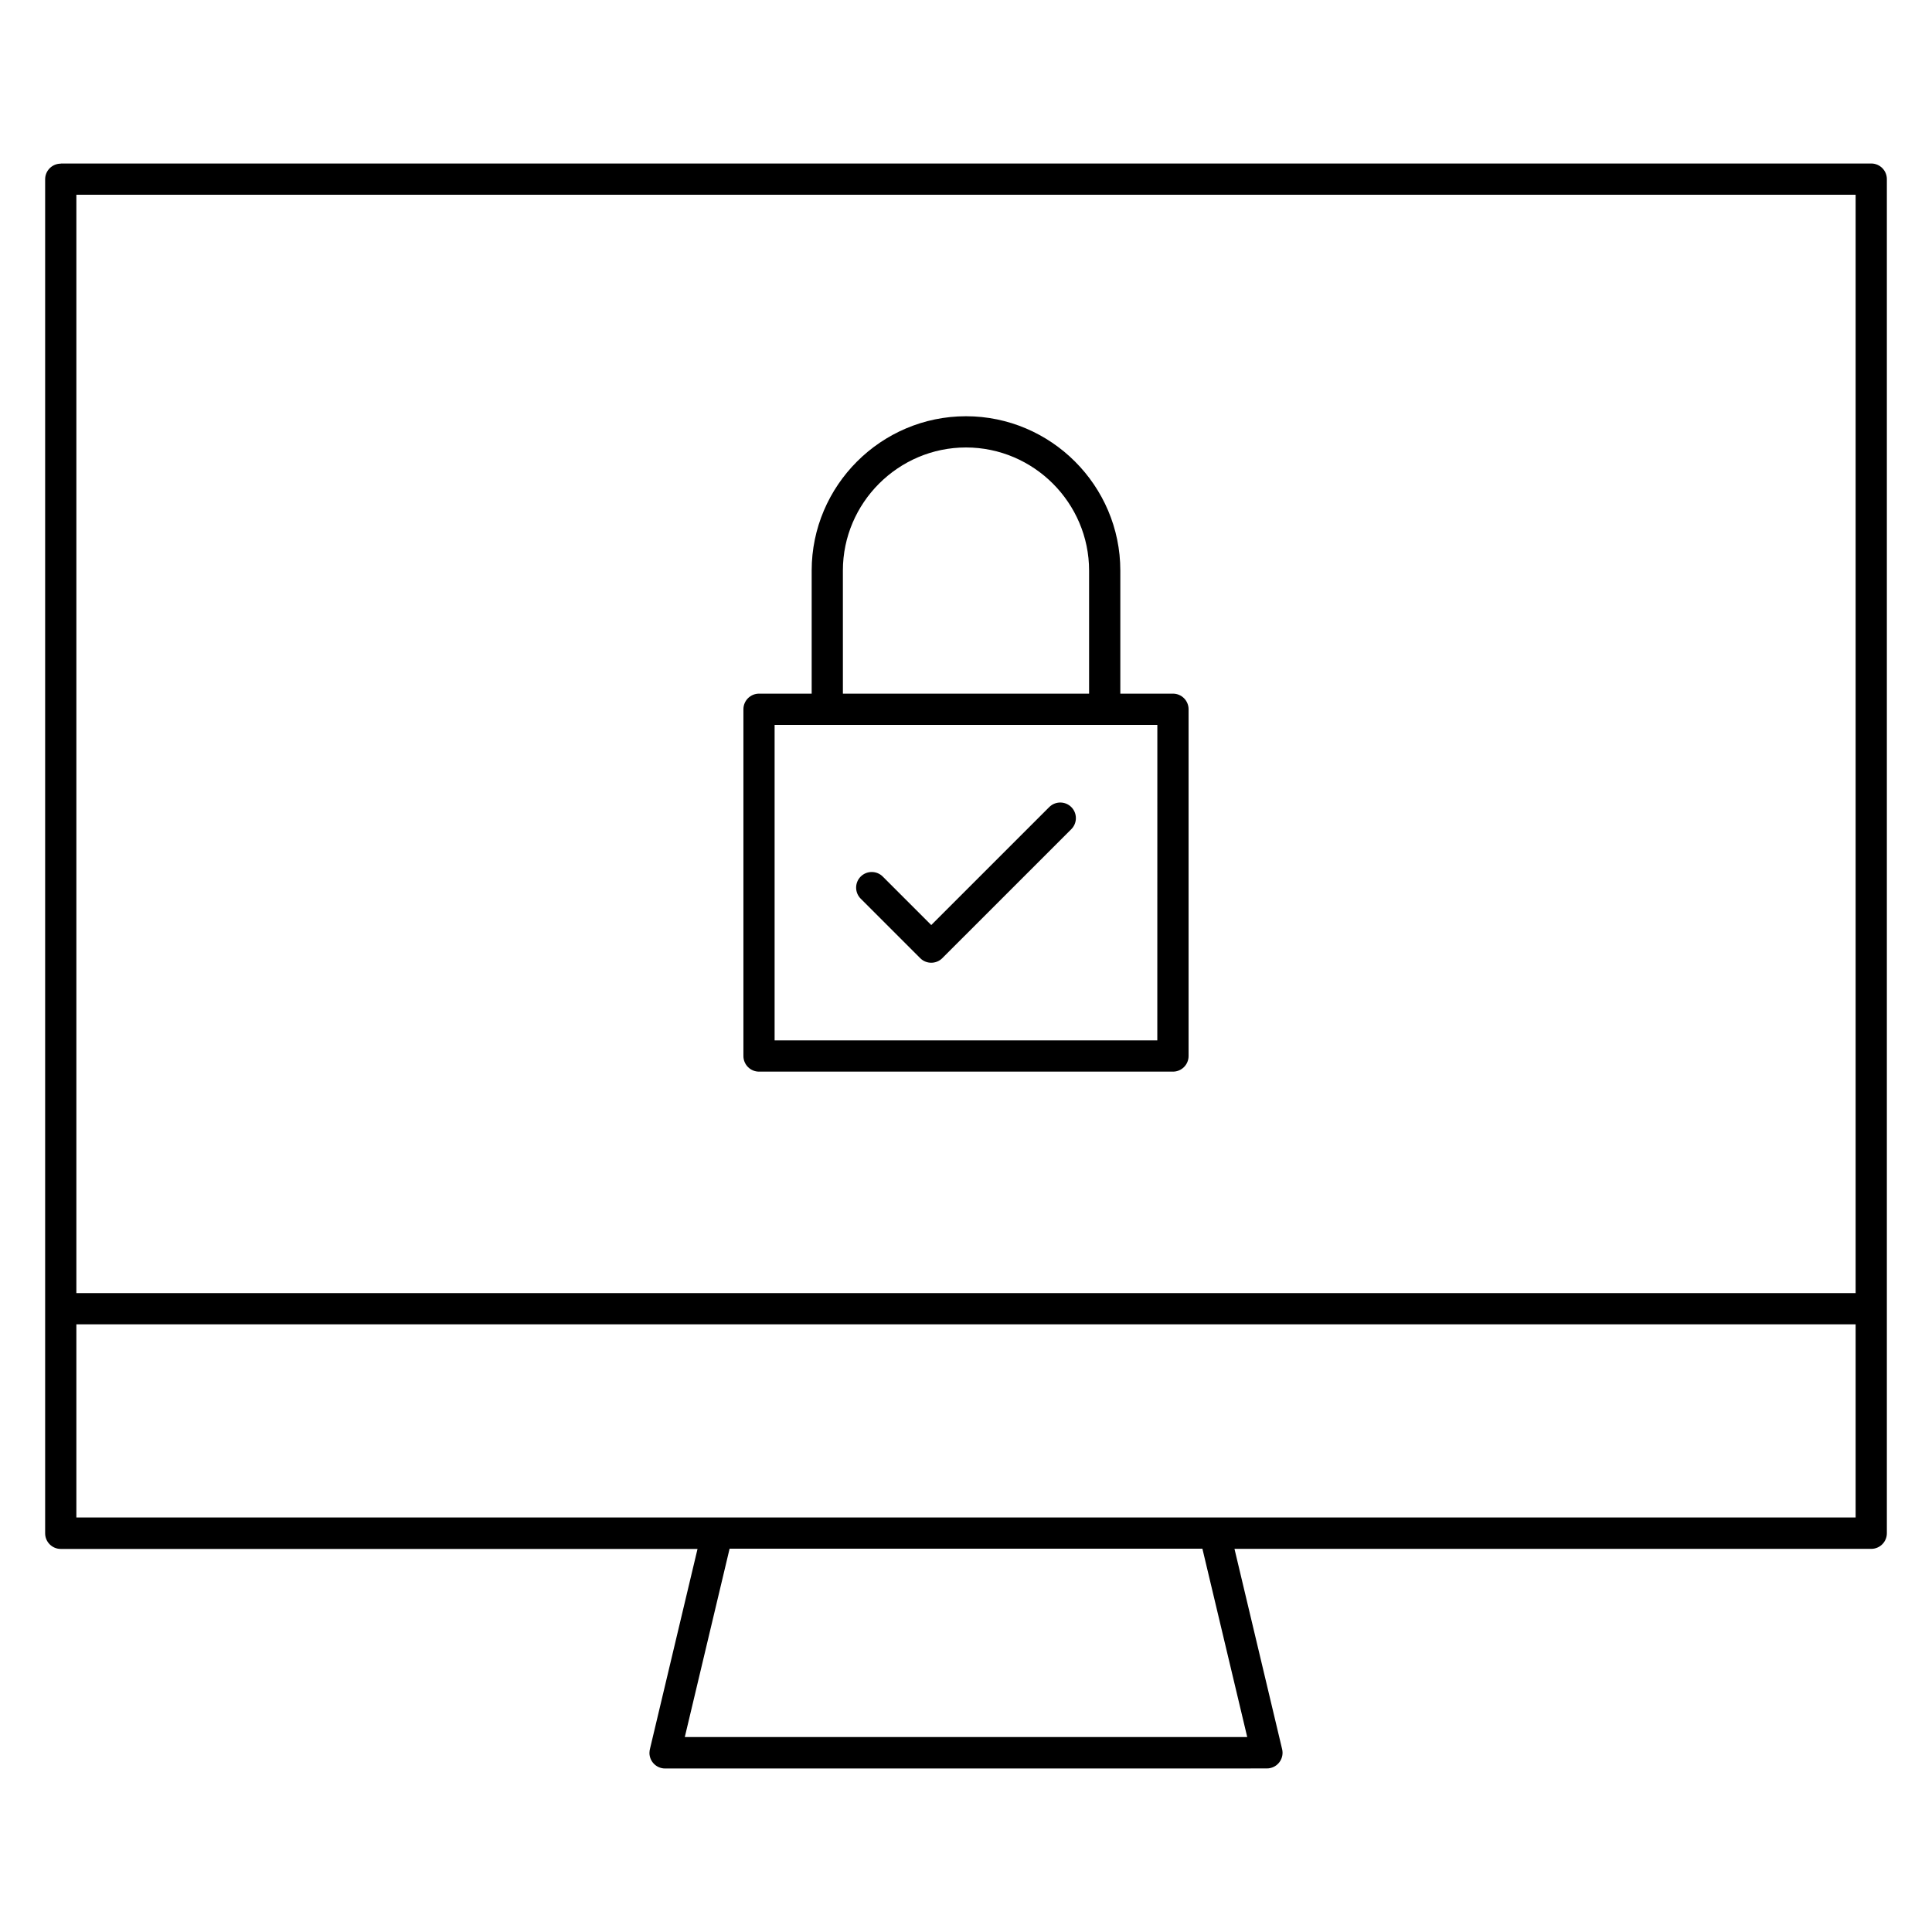
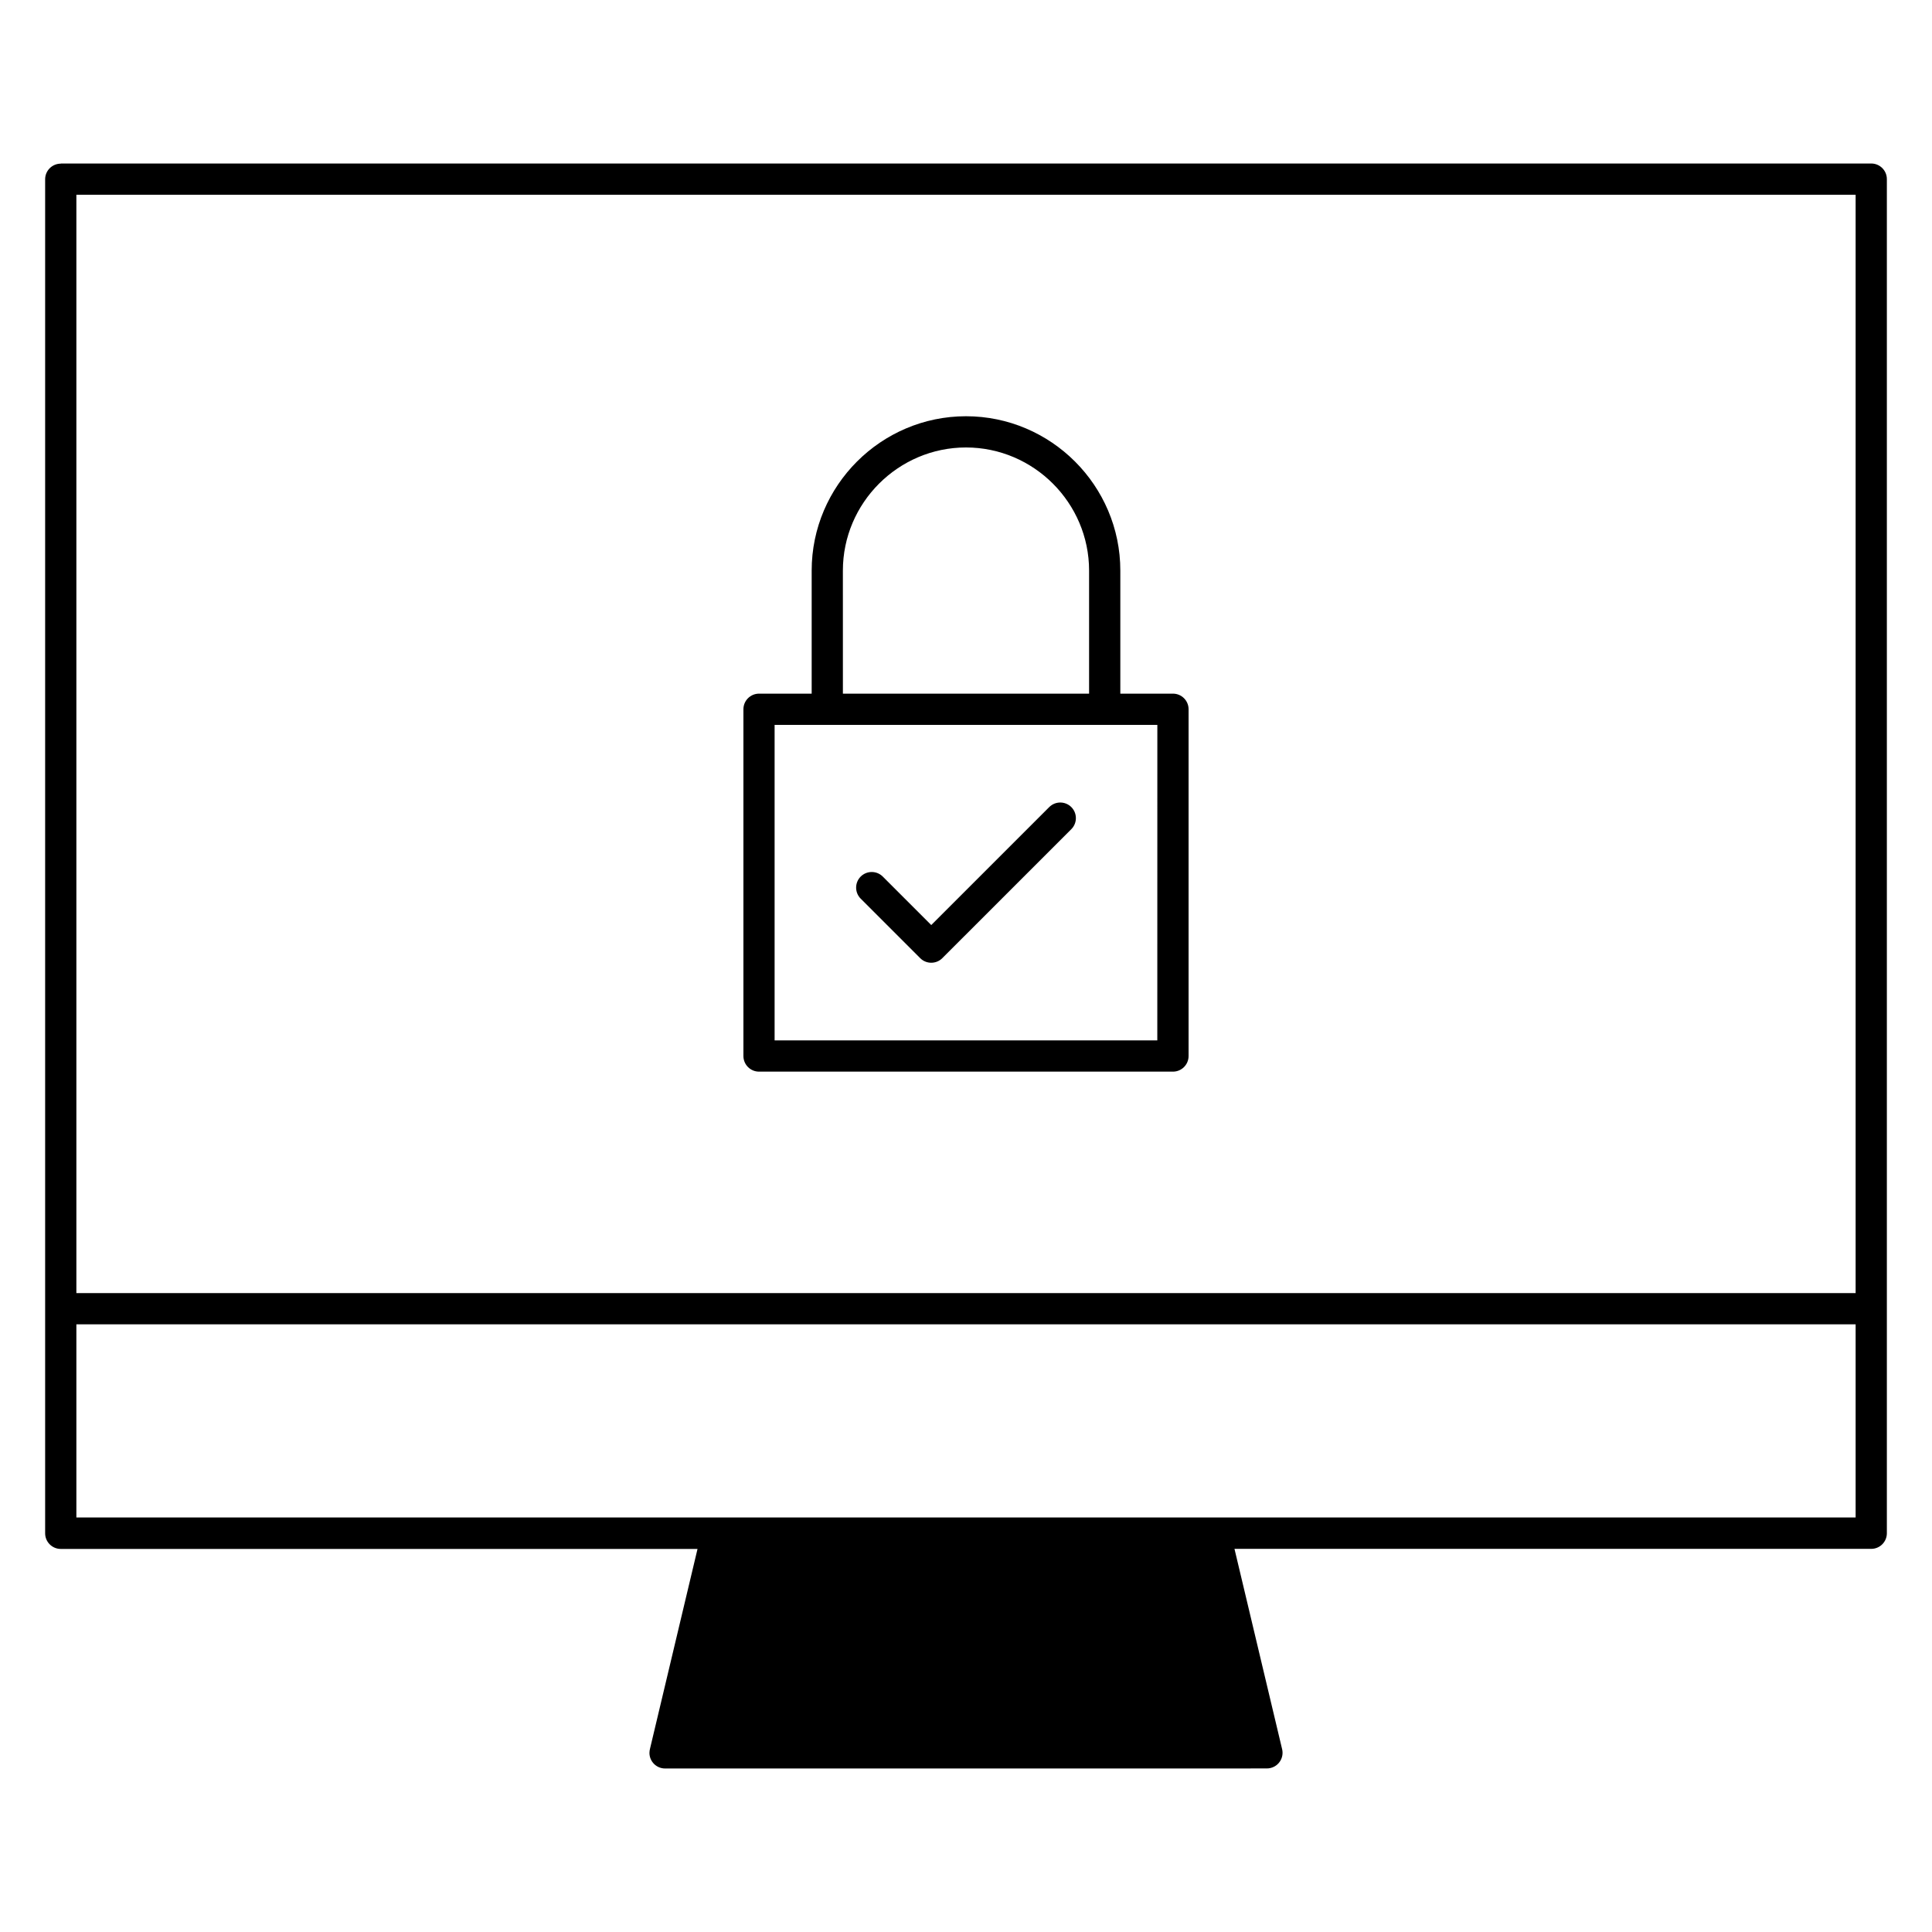
<svg xmlns="http://www.w3.org/2000/svg" fill="#000000" width="800px" height="800px" version="1.1" viewBox="144 144 512 512">
-   <path d="m160.11 187.33h479.79c2.281 0 4.137 1.855 4.137 4.137v358.86c0 2.281-1.855 4.137-4.137 4.137h-168.75l12.629 53.098c0.52 2.219-0.852 4.449-3.066 4.973-0.316 0.09-0.637 0.117-0.953 0.117v0.004l-22.605 0.012h-136.91c-2.281 0-4.137-1.855-4.137-4.137 0-0.418 0.082-0.82 0.172-1.195l12.57-52.852h-168.75c-2.281 0-4.137-1.855-4.137-4.137v-358.84c0-2.281 1.855-4.137 4.137-4.137zm475.65 8.273h-471.52v291.08h471.52zm0 299.36h-471.52v51.188h471.52zm-173.11 59.461h-125.3l-11.871 49.91h149.05zm-117.5-226.6h13.953v-32.621c0-11.246 4.602-21.48 12.008-28.887s17.641-12.008 28.887-12.008h0.004c11.246 0 21.48 4.602 28.887 12.008s12.008 17.641 12.008 28.887v32.621h13.953c2.281 0 4.137 1.855 4.137 4.137v91.898c0 2.281-1.855 4.137-4.137 4.137h-109.7c-2.281 0-4.137-1.855-4.137-4.137v-91.898c0-2.281 1.855-4.137 4.137-4.137zm22.227 0h65.242v-32.621c0-8.965-3.676-17.121-9.586-23.035-5.91-5.91-14.07-9.586-23.035-9.586h-0.004c-8.965 0-17.121 3.676-23.035 9.586-5.91 5.91-9.586 14.07-9.586 23.035zm83.332 8.277h-101.43v83.613h101.42zm-78.617 46.051c-1.613-1.613-1.613-4.238 0-5.852 1.613-1.613 4.242-1.613 5.852 0l12.848 12.848 31.266-31.262c1.613-1.613 4.242-1.613 5.852 0 1.613 1.613 1.613 4.242 0 5.852l-34.191 34.188c-1.613 1.613-4.242 1.613-5.852 0z" fill-rule="evenodd" />
+   <path d="m160.11 187.33h479.79c2.281 0 4.137 1.855 4.137 4.137v358.86c0 2.281-1.855 4.137-4.137 4.137h-168.75l12.629 53.098c0.52 2.219-0.852 4.449-3.066 4.973-0.316 0.09-0.637 0.117-0.953 0.117v0.004l-22.605 0.012h-136.91c-2.281 0-4.137-1.855-4.137-4.137 0-0.418 0.082-0.82 0.172-1.195l12.57-52.852h-168.75c-2.281 0-4.137-1.855-4.137-4.137v-358.84c0-2.281 1.855-4.137 4.137-4.137zm475.65 8.273h-471.52v291.08h471.52zm0 299.36h-471.52v51.188h471.52zm-173.11 59.461h-125.3h149.05zm-117.5-226.6h13.953v-32.621c0-11.246 4.602-21.48 12.008-28.887s17.641-12.008 28.887-12.008h0.004c11.246 0 21.48 4.602 28.887 12.008s12.008 17.641 12.008 28.887v32.621h13.953c2.281 0 4.137 1.855 4.137 4.137v91.898c0 2.281-1.855 4.137-4.137 4.137h-109.7c-2.281 0-4.137-1.855-4.137-4.137v-91.898c0-2.281 1.855-4.137 4.137-4.137zm22.227 0h65.242v-32.621c0-8.965-3.676-17.121-9.586-23.035-5.91-5.91-14.07-9.586-23.035-9.586h-0.004c-8.965 0-17.121 3.676-23.035 9.586-5.91 5.91-9.586 14.07-9.586 23.035zm83.332 8.277h-101.43v83.613h101.42zm-78.617 46.051c-1.613-1.613-1.613-4.238 0-5.852 1.613-1.613 4.242-1.613 5.852 0l12.848 12.848 31.266-31.262c1.613-1.613 4.242-1.613 5.852 0 1.613 1.613 1.613 4.242 0 5.852l-34.191 34.188c-1.613 1.613-4.242 1.613-5.852 0z" fill-rule="evenodd" />
</svg>